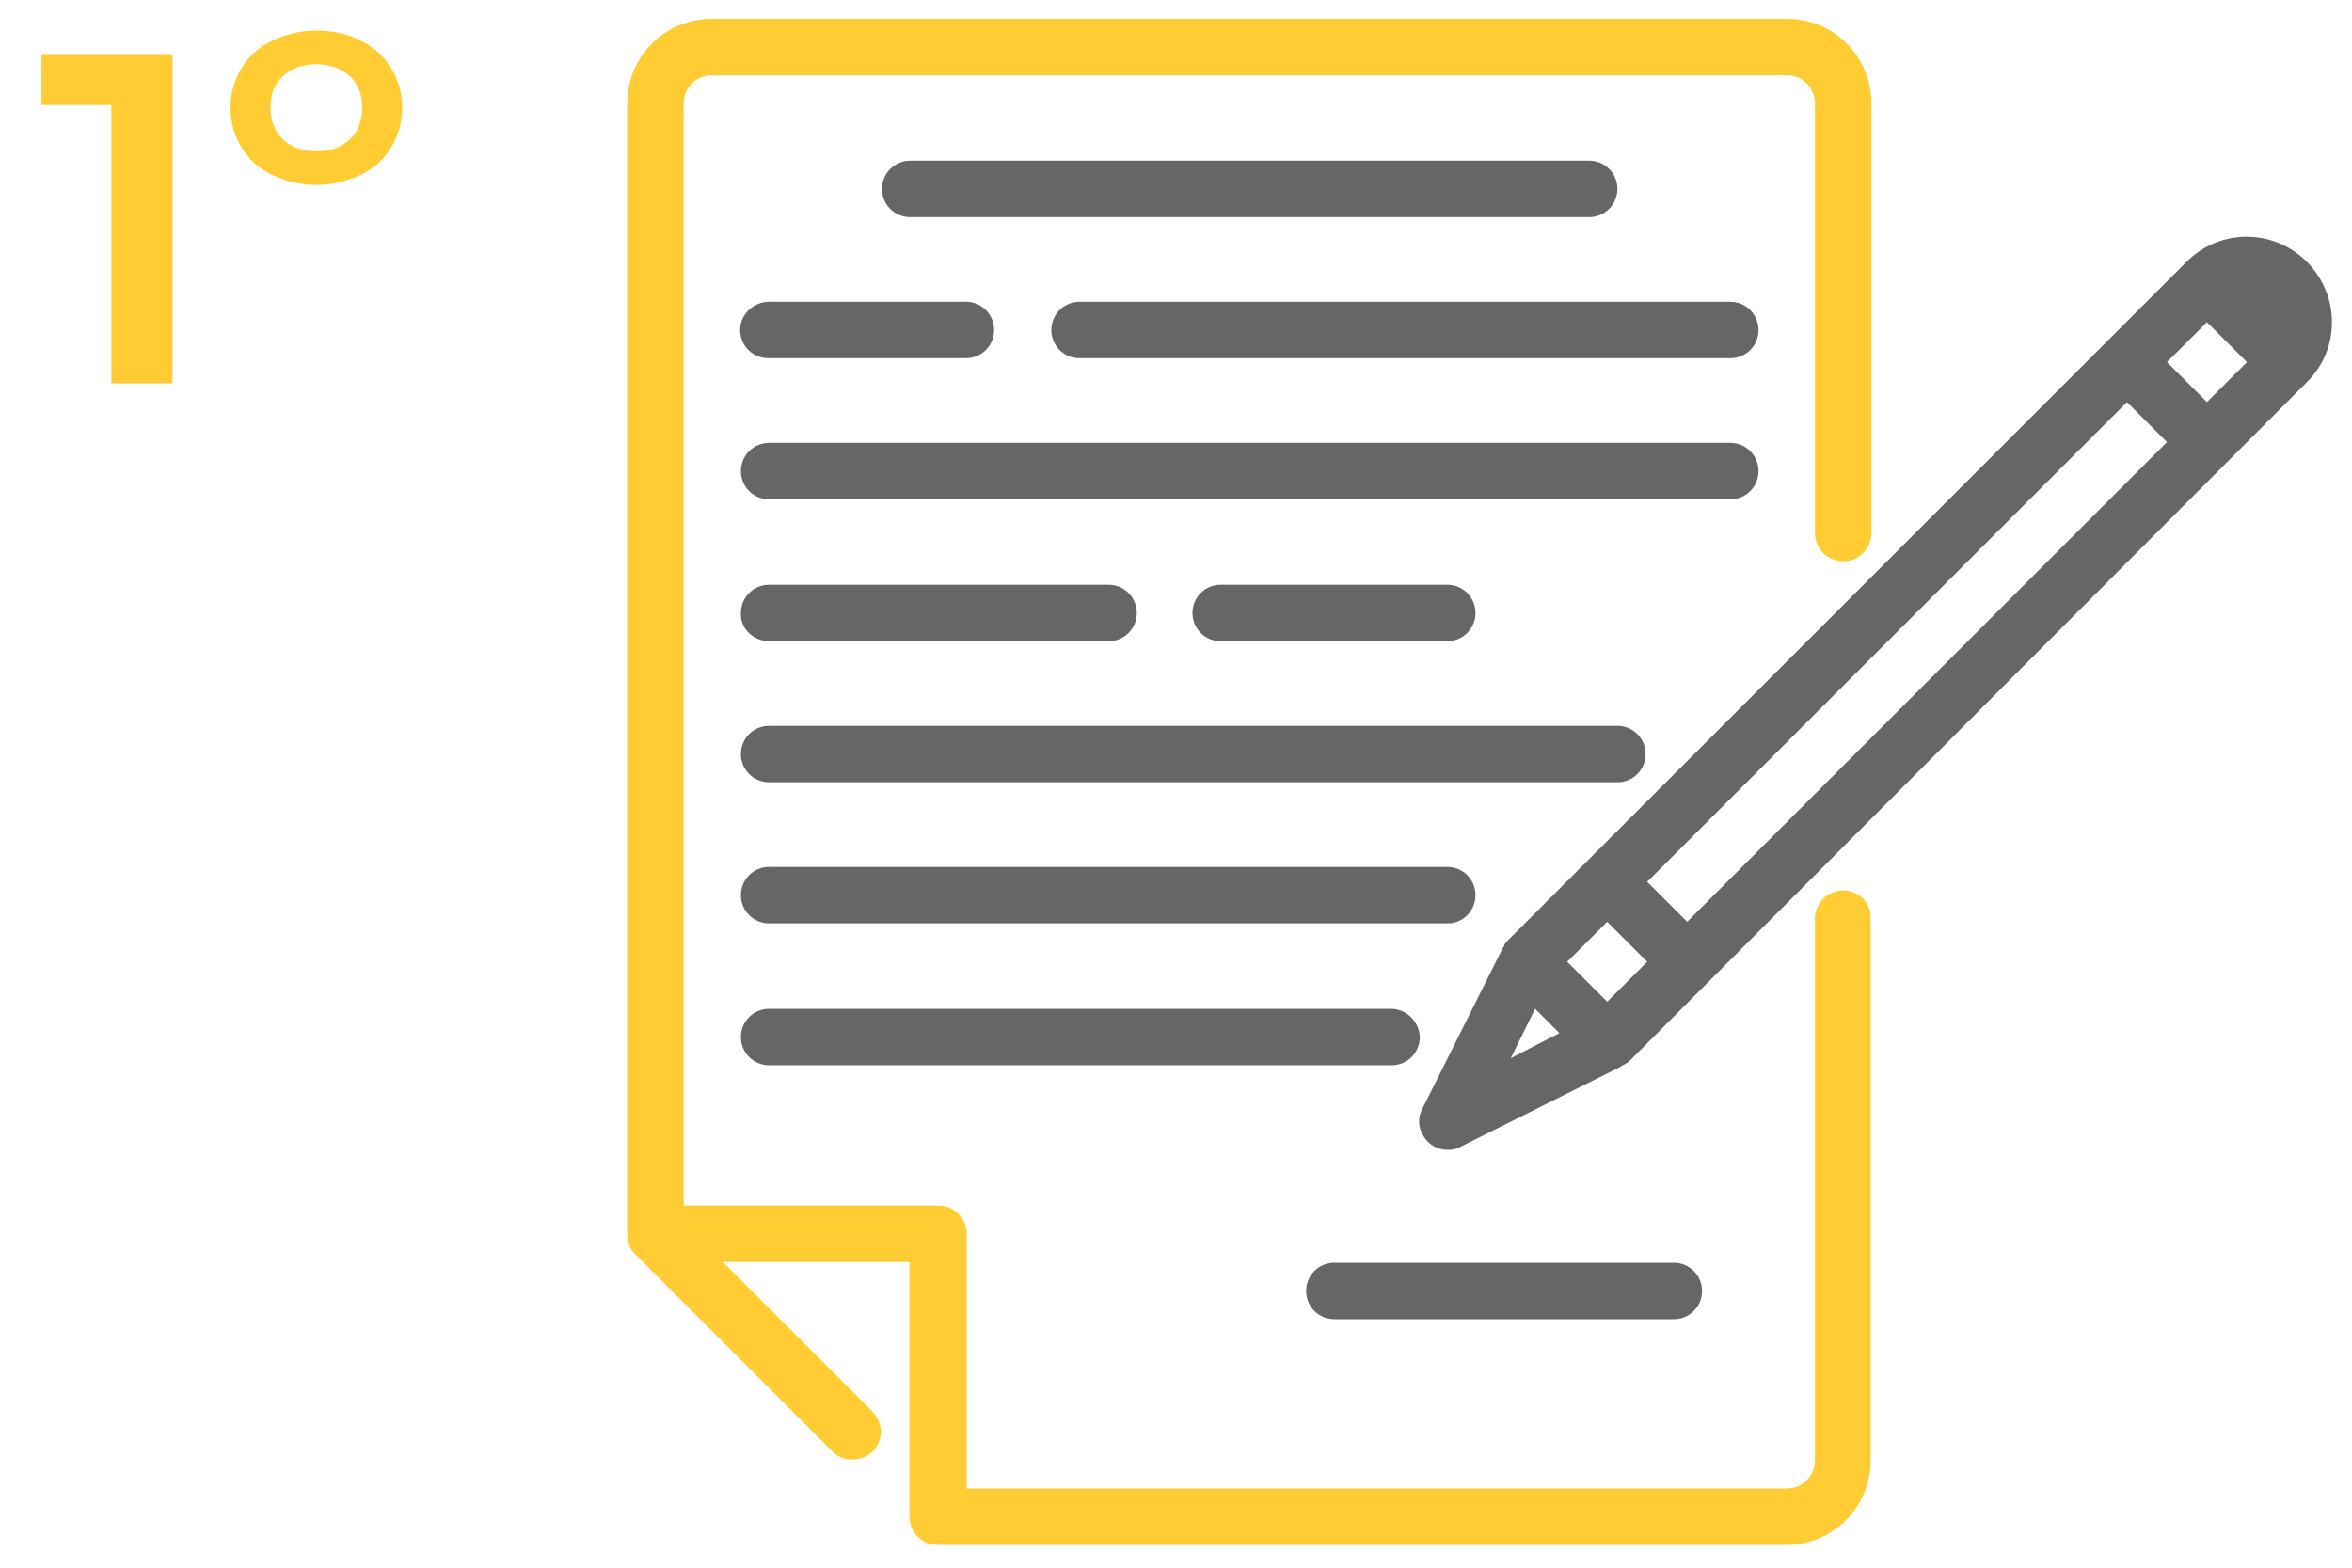
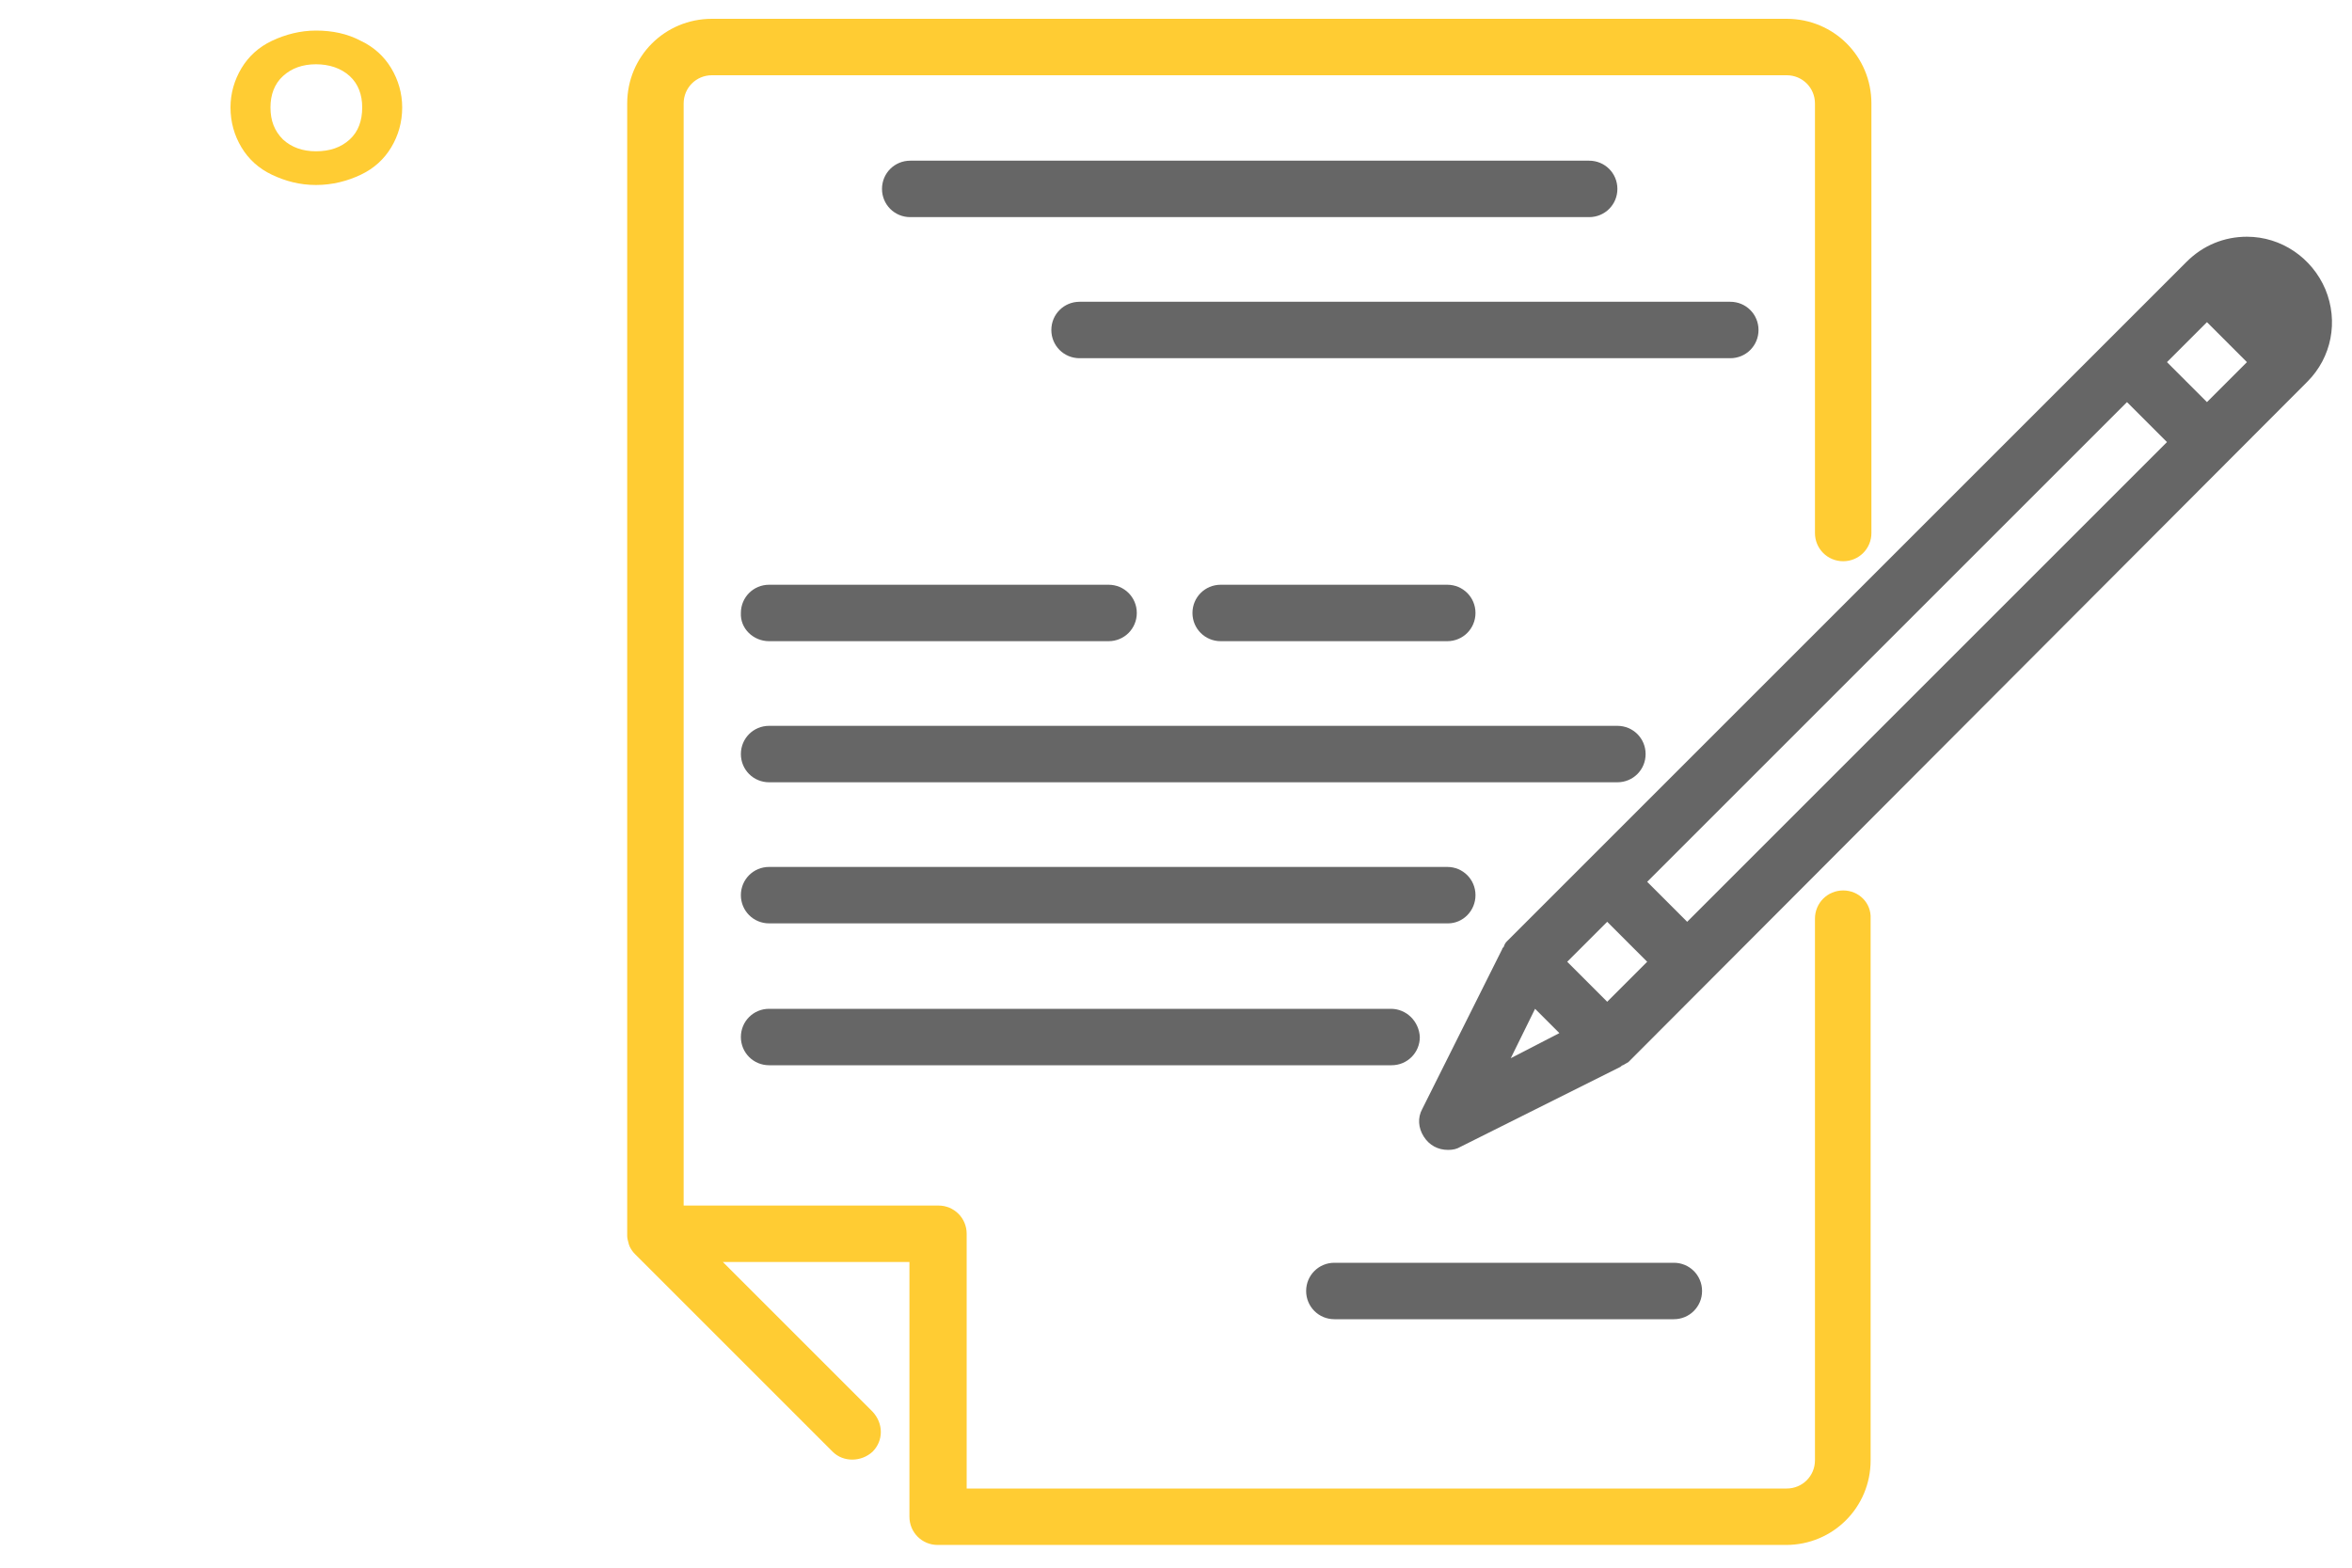
<svg xmlns="http://www.w3.org/2000/svg" version="1.1" id="Capa_1" x="0px" y="0px" viewBox="0 0 300 200" style="enable-background:new 0 0 300 200;" xml:space="preserve">
  <style type="text/css">
	.st0{fill:#666666;}
	.st1{fill:#FFCC33;}
</style>
  <path class="st0" d="M294.3,48.7c3.1-3.1,4-7.7,2.3-11.8c-1.7-4-5.6-6.7-10-6.7c-2.9,0-5.6,1.1-7.7,3.2l-10.2,10.2l-76.5,76.5  c-0.2,0.2-0.3,0.4-0.4,0.7c-0.1,0.1-0.2,0.2-0.2,0.3l-10.2,20.4c-0.6,1.1-0.5,2.4,0.2,3.5c0.7,1.1,1.8,1.7,3.1,1.7  c0.6,0,1.1-0.1,1.6-0.4l20.4-10.2c0.1-0.1,0.2-0.2,0.3-0.2c0.2-0.1,0.5-0.3,0.7-0.4L294.3,48.7L294.3,48.7z M281.5,51.3l-5.1-5.1  l5.1-5.1l5.1,5.1L281.5,51.3z M215.2,117.6l-5.1-5.1l61.2-61.2l5.1,5.1L215.2,117.6z M205,117.6l5.1,5.1l-5.1,5.1l-5.1-5.1  L205,117.6z M192.7,135l3.1-6.3l3.1,3.1L192.7,135z" />
  <path class="st1" d="M235.1,113.6c-2,0-3.6,1.6-3.6,3.6v69.1c0,2-1.6,3.6-3.6,3.6H123.3v-32.5c0-2-1.6-3.6-3.6-3.6H87.2V13.2  c0-2,1.6-3.6,3.6-3.6h137.1c2,0,3.6,1.6,3.6,3.6V68c0,2,1.6,3.6,3.6,3.6s3.6-1.6,3.6-3.6V13.2c0-6-4.8-10.8-10.8-10.8H90.8  c-6,0-10.8,4.8-10.8,10.8v144.3c0,0.1,0,0.1,0,0.2c0,0.3,0.1,0.6,0.2,1c0,0.1,0.1,0.2,0.1,0.3c0.2,0.4,0.4,0.7,0.7,1l25.2,25.2  c1.4,1.4,3.7,1.3,5.1,0c1.4-1.4,1.4-3.6,0-5.1l-19.1-19.1h23.8v32.5c0,2,1.6,3.6,3.6,3.6h108.2c6,0,10.8-4.8,10.8-10.8v-69.1  C238.7,115.2,237.1,113.6,235.1,113.6z" />
  <path class="st0" d="M202.7,27.7c2,0,3.6-1.6,3.6-3.6s-1.6-3.6-3.6-3.6h-86.6c-2,0-3.6,1.6-3.6,3.6s1.6,3.6,3.6,3.6H202.7z" />
-   <path class="st0" d="M94.4,42.1c0,2,1.6,3.6,3.6,3.6h25.2c2,0,3.6-1.6,3.6-3.6s-1.6-3.6-3.6-3.6H98.1C96.1,38.5,94.4,40.1,94.4,42.1  z" />
  <path class="st0" d="M220.7,38.5h-83c-2,0-3.6,1.6-3.6,3.6s1.6,3.6,3.6,3.6h83c2,0,3.6-1.6,3.6-3.6S222.7,38.5,220.7,38.5z" />
-   <path class="st0" d="M224.3,60.1c0-2-1.6-3.6-3.6-3.6H98.1c-2,0-3.6,1.6-3.6,3.6s1.6,3.6,3.6,3.6h122.6  C222.7,63.7,224.3,62.1,224.3,60.1z" />
  <path class="st0" d="M98.1,81.8h43.3c2,0,3.6-1.6,3.6-3.6c0-2-1.6-3.6-3.6-3.6H98.1c-2,0-3.6,1.6-3.6,3.6  C94.4,80.2,96.1,81.8,98.1,81.8z" />
  <path class="st0" d="M184.6,81.8c2,0,3.6-1.6,3.6-3.6c0-2-1.6-3.6-3.6-3.6h-28.9c-2,0-3.6,1.6-3.6,3.6c0,2,1.6,3.6,3.6,3.6H184.6z" />
  <path class="st0" d="M209.9,96.2c0-2-1.6-3.6-3.6-3.6H98.1c-2,0-3.6,1.6-3.6,3.6s1.6,3.6,3.6,3.6h108.2  C208.3,99.8,209.9,98.2,209.9,96.2z" />
  <path class="st0" d="M188.2,114.2c0-2-1.6-3.6-3.6-3.6H98.1c-2,0-3.6,1.6-3.6,3.6c0,2,1.6,3.6,3.6,3.6h86.6  C186.6,117.8,188.2,116.2,188.2,114.2z" />
  <path class="st0" d="M177.4,128.7H98.1c-2,0-3.6,1.6-3.6,3.6c0,2,1.6,3.6,3.6,3.6h79.4c2,0,3.6-1.6,3.6-3.6  C181,130.3,179.4,128.7,177.4,128.7z" />
  <path class="st0" d="M166.6,164.7c0,2,1.6,3.6,3.6,3.6h43.3c2,0,3.6-1.6,3.6-3.6c0-2-1.6-3.6-3.6-3.6h-43.3  C168.2,161.1,166.6,162.7,166.6,164.7z" />
  <g>
-     <path class="st1" d="M22,6.9v42h-7.8V13.4H5.3V6.9H22z" />
    <path class="st1" d="M34.7,22.3c-1.7-0.8-3-2-3.9-3.5c-0.9-1.5-1.4-3.2-1.4-5.1c0-1.8,0.5-3.5,1.4-5C31.7,7.2,33,6,34.7,5.2   c1.7-0.8,3.6-1.3,5.6-1.3c2.1,0,4,0.4,5.7,1.3c1.7,0.8,3,2,3.9,3.5c0.9,1.5,1.4,3.2,1.4,5c0,1.9-0.5,3.6-1.4,5.1   c-0.9,1.5-2.2,2.7-3.9,3.5c-1.7,0.8-3.6,1.3-5.7,1.3C38.2,23.6,36.4,23.1,34.7,22.3z M44.6,17.8c1.1-1,1.6-2.4,1.6-4.1   c0-1.6-0.5-3-1.6-4S42,8.2,40.3,8.2c-1.7,0-3.1,0.5-4.2,1.5s-1.6,2.4-1.6,4c0,1.7,0.5,3,1.6,4.1c1.1,1,2.5,1.5,4.2,1.5   C42.1,19.3,43.5,18.8,44.6,17.8z" />
  </g>
</svg>